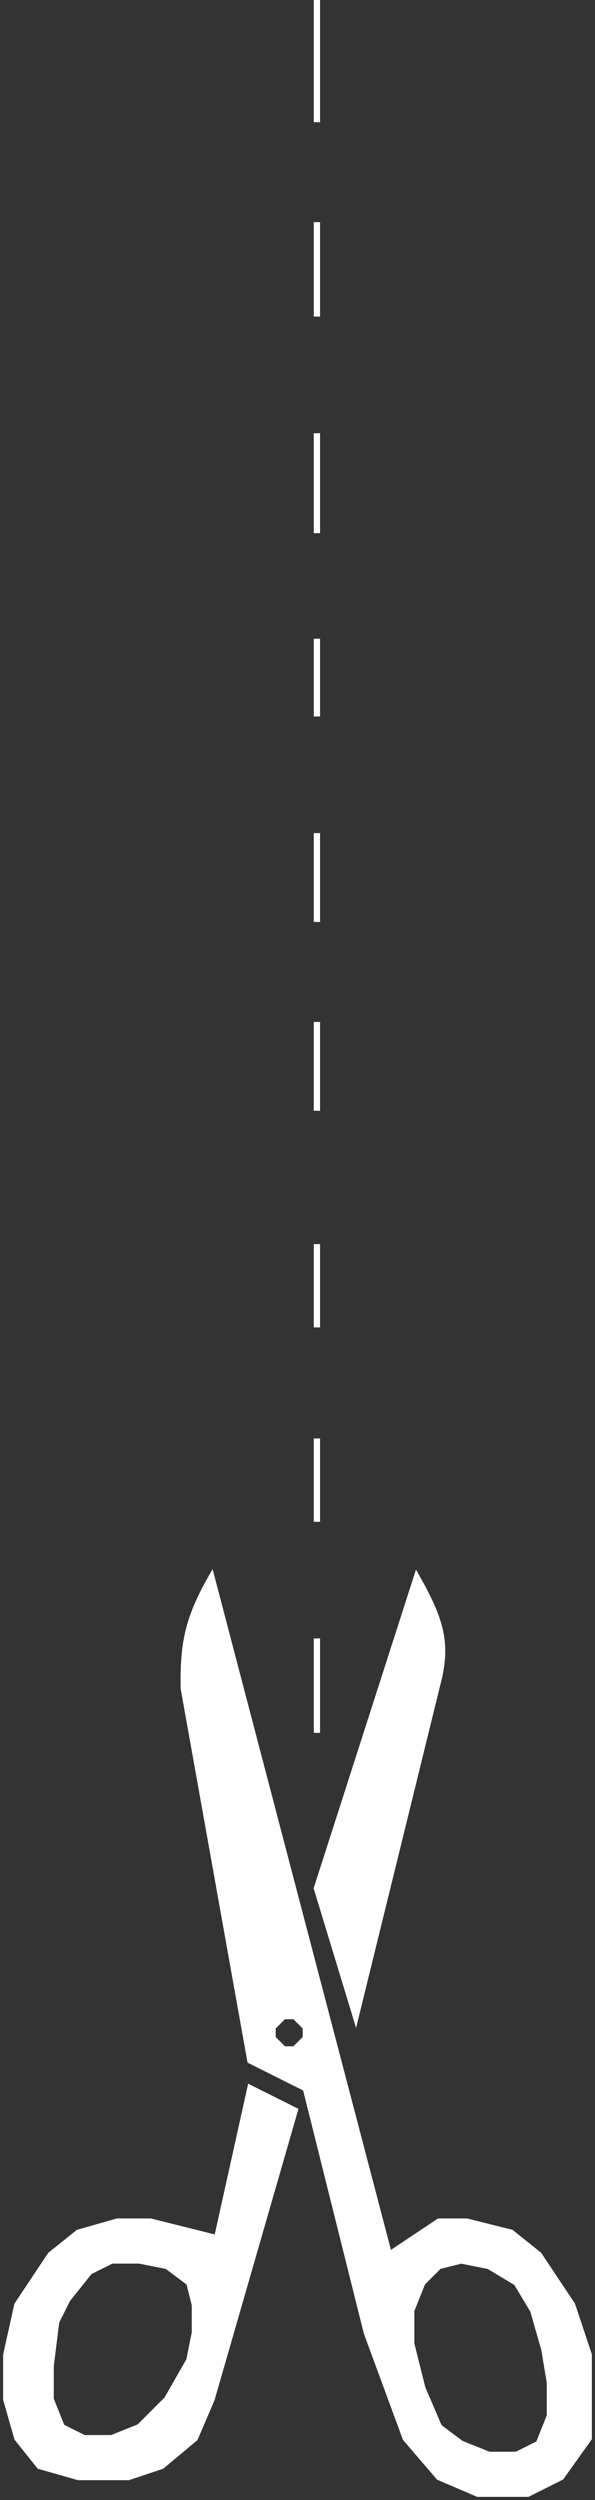
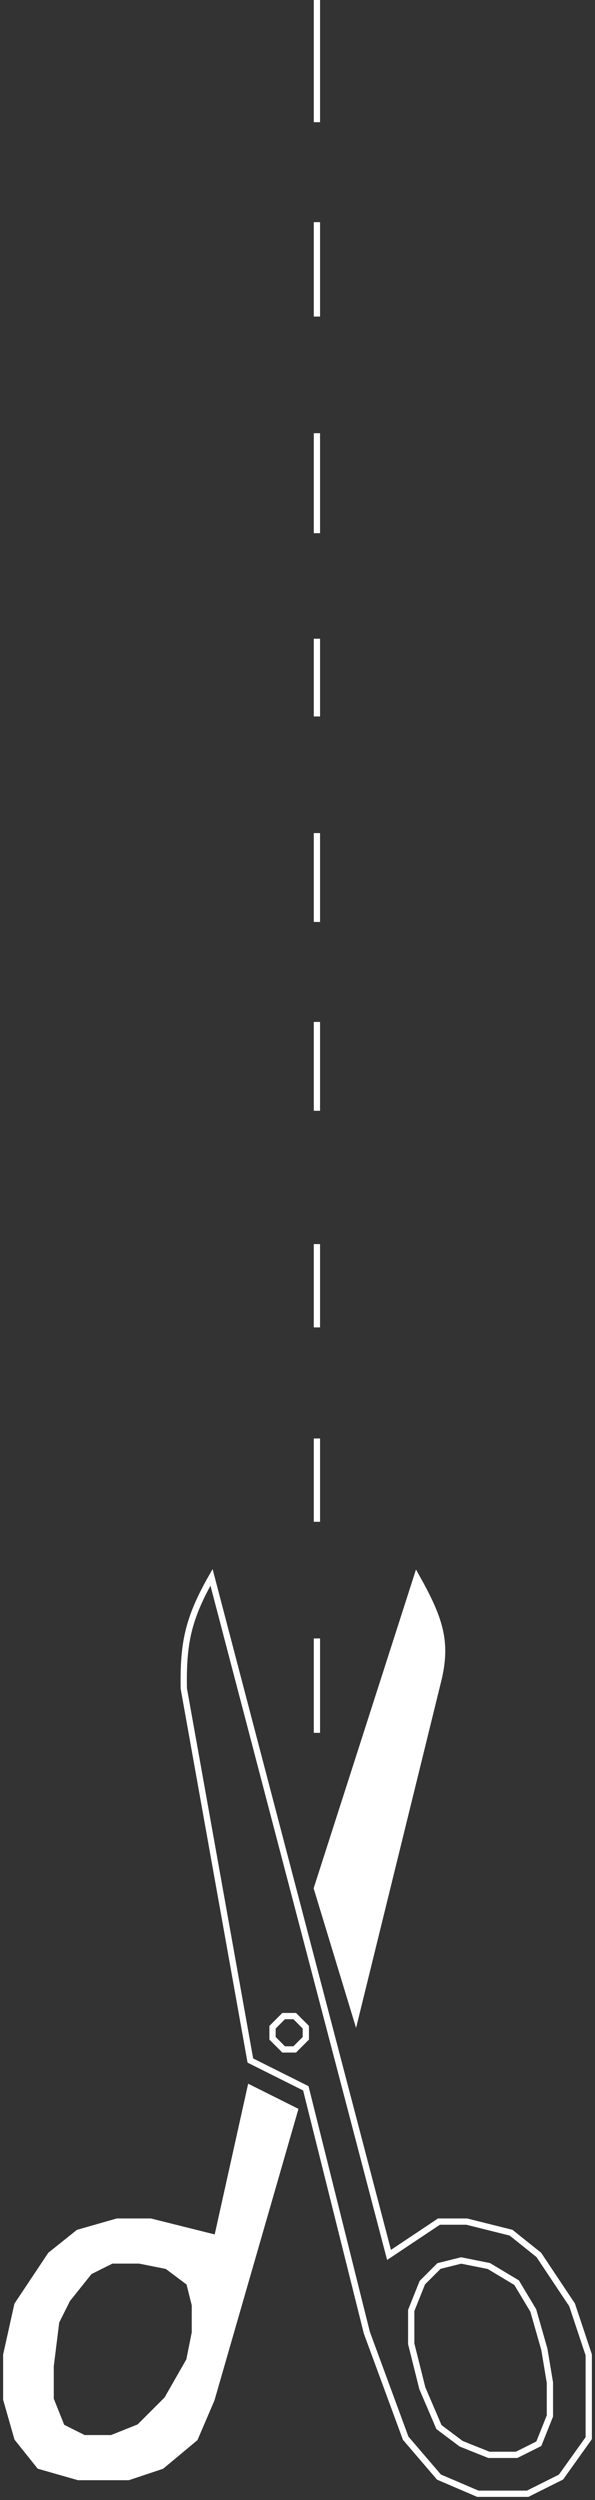
<svg xmlns="http://www.w3.org/2000/svg" width="95" height="399" viewBox="0 0 95 399" fill="none">
  <rect x="0" y="0" width="95" height="399" fill="#333333" stroke="none" />
  <path d="M50.6 301.381L66.543 251.742C70.271 258.396 71.347 261.947 70.086 267.697L56.8 321.768L50.6 301.381Z" fill="white" />
-   <path fill-rule="evenodd" clip-rule="evenodd" d="M33.771 251.742L62.114 359.884L70.086 354.566H74.514L81.6 356.339L86.029 359.884L91.343 367.862L94 375.84V382.931V389.136L89.571 395.341L84.257 398H76.286L70.086 395.341L64.771 389.136L58.571 372.294L48.828 333.292L39.971 328.86L29.343 269.47C29.233 262.356 29.971 258.415 33.771 251.742ZM70.086 361.657L67.429 364.316L65.657 368.748V374.067L67.429 381.158L70.086 387.363L73.629 390.022L78.057 391.795H82.486L86.029 390.022L87.8 385.59V380.272L86.915 374.953L85.143 368.748L82.486 364.316L78.057 361.657L73.629 360.771L70.086 361.657ZM43.514 323.541L45.286 321.768H47.057L48.828 323.541V325.314L47.057 327.087H45.286L43.514 325.314V323.541Z" fill="white" />
  <path fill-rule="evenodd" clip-rule="evenodd" d="M39.971 333.292L47.057 336.837L33.771 382.931L31.114 389.136L25.8 393.568L20.486 395.341H12.514L6.314 393.568L2.771 389.136L1 382.931V375.84L2.771 367.862L8.086 359.884L12.514 356.339L18.714 354.566H24.029L31.114 356.339L34.657 357.225L39.971 333.292ZM14.286 362.543L10.743 366.975L8.971 370.521L8.086 377.612V382.931L9.857 387.363L13.4 389.136H17.829L22.257 387.363L26.686 382.931L30.229 376.726L31.114 372.294V367.862L30.229 364.316L26.686 361.657L22.257 360.771H17.829L14.286 362.543Z" fill="white" />
  <path d="M50.6 0V19.501M50.6 35.457V50.526M50.6 69.14V85.096M50.6 101.938V114.347M50.6 132.962V147.145M50.6 163.1V177.283M50.6 198.557V211.853M50.6 229.581V242.877M50.6 261.492V276.561M33.771 251.742L62.114 359.884L70.086 354.566H74.514L81.6 356.339L86.029 359.884L91.343 367.862L94 375.84V382.931V389.136L89.571 395.341L84.257 398H76.286L70.086 395.341L64.771 389.136L58.571 372.294L48.828 333.292L39.971 328.86L29.343 269.47C29.233 262.356 29.971 258.415 33.771 251.742ZM39.971 333.292L47.057 336.837L33.771 382.931L31.114 389.136L25.8 393.568L20.486 395.341H12.514L6.314 393.568L2.771 389.136L1 382.931V375.84L2.771 367.862L8.086 359.884L12.514 356.339L18.714 354.566H24.029L31.114 356.339L34.657 357.225L39.971 333.292ZM50.6 301.381L66.543 251.742C70.271 258.396 71.347 261.947 70.086 267.697L56.8 321.768L50.6 301.381ZM10.743 366.975L14.286 362.543L17.829 360.771H22.257L26.686 361.657L30.229 364.316L31.114 367.862V372.294L30.229 376.726L26.686 382.931L22.257 387.363L17.829 389.136H13.4L9.857 387.363L8.086 382.931V377.612L8.971 370.521L10.743 366.975ZM67.429 364.316L70.086 361.657L73.629 360.771L78.057 361.657L82.486 364.316L85.143 368.748L86.915 374.953L87.8 380.272V385.59L86.029 390.022L82.486 391.795H78.057L73.629 390.022L70.086 387.363L67.429 381.158L65.657 374.067V368.748L67.429 364.316ZM45.286 321.768L43.514 323.541V325.314L45.286 327.087H47.057L48.828 325.314V323.541L47.057 321.768H45.286Z" stroke="white" />
</svg>